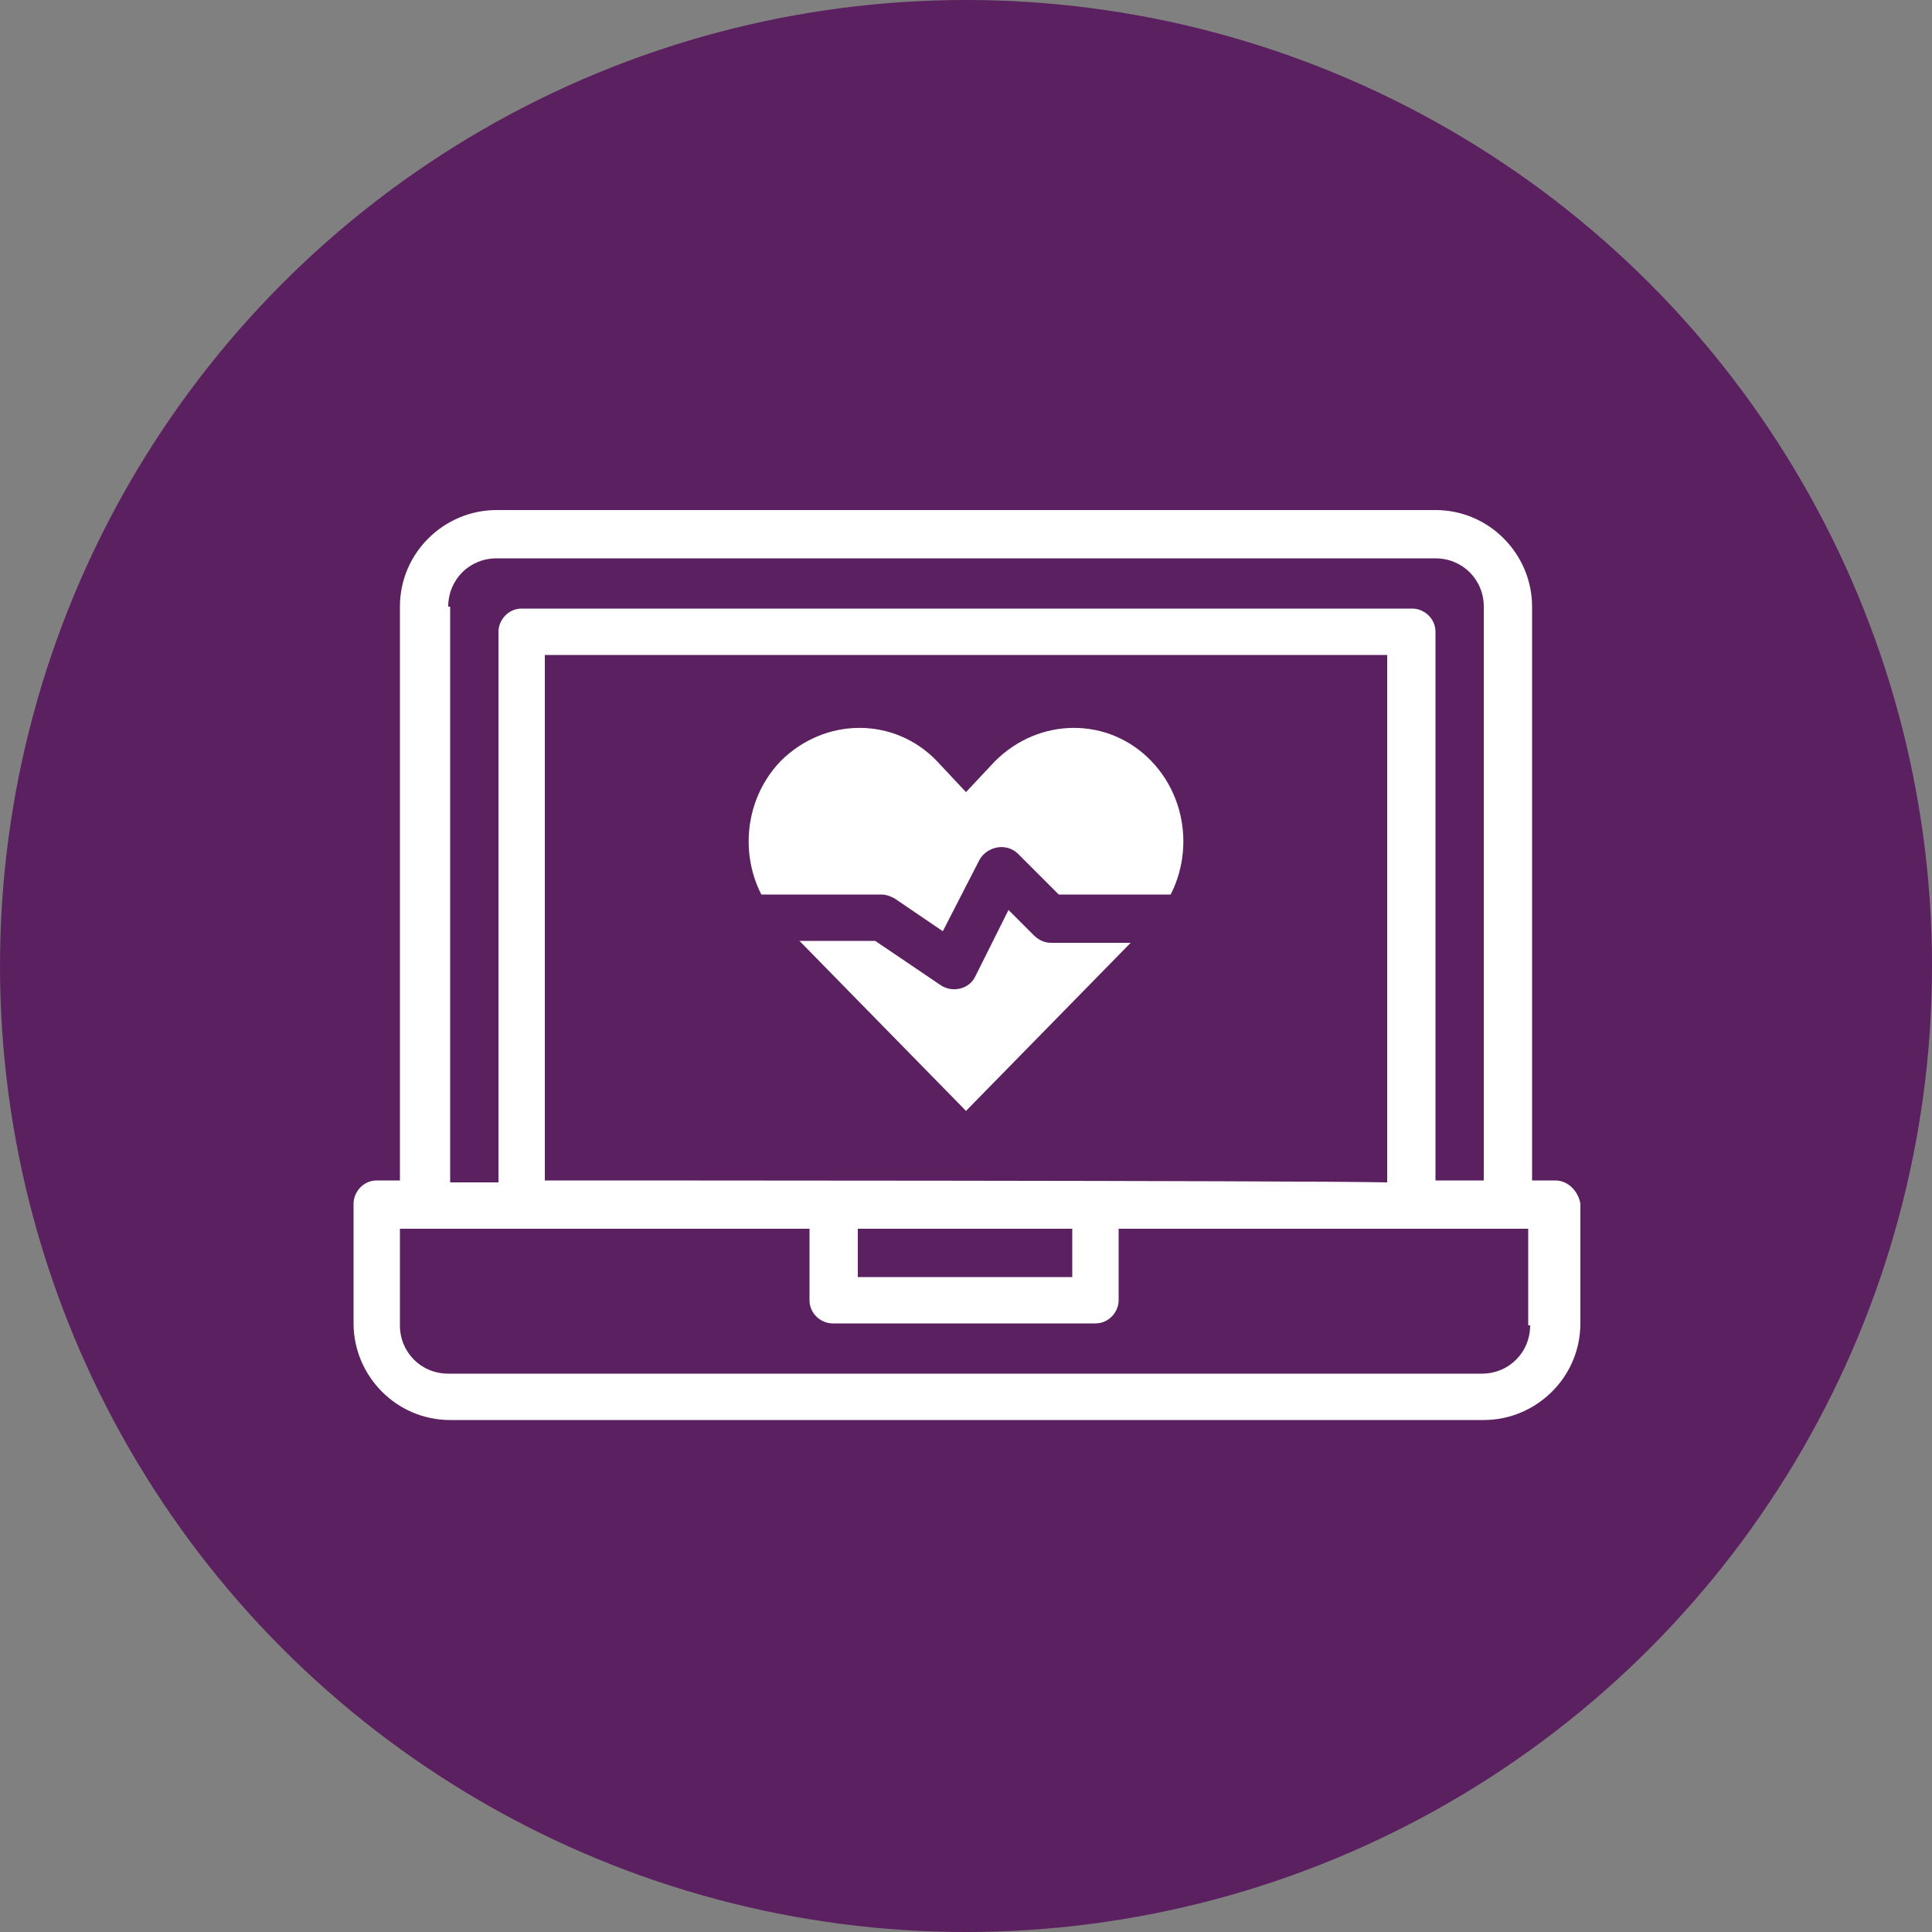
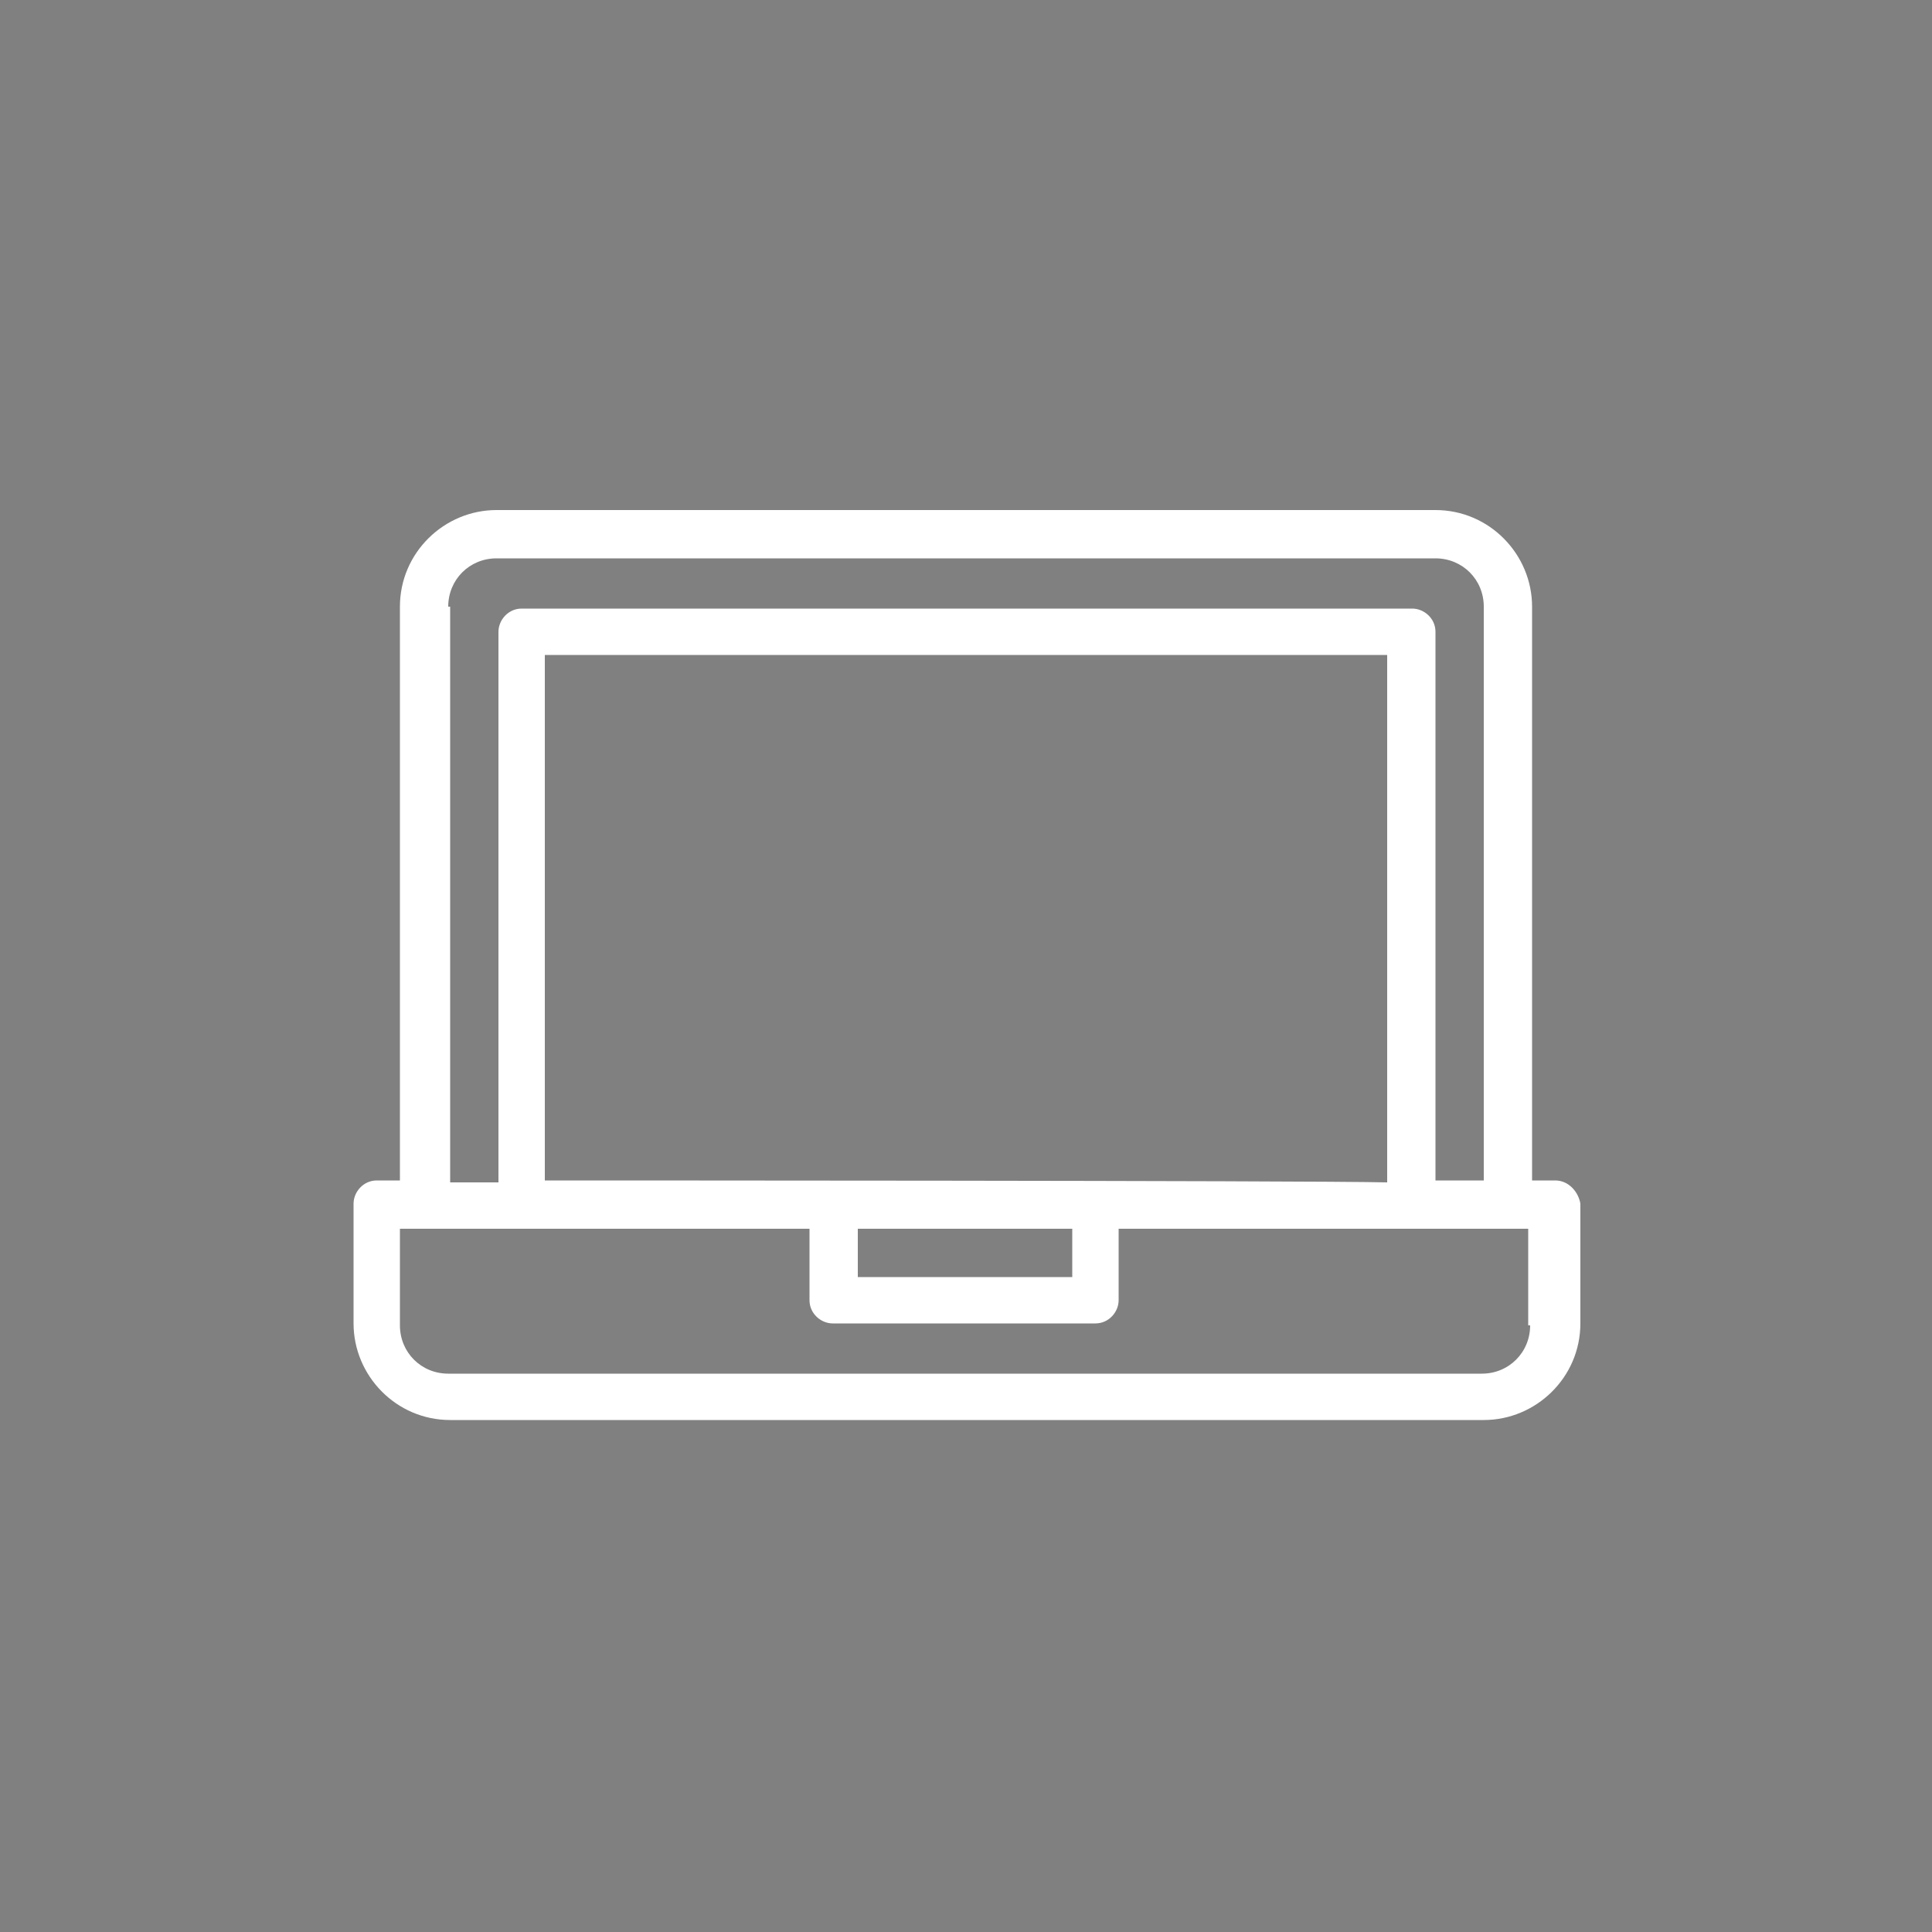
<svg xmlns="http://www.w3.org/2000/svg" id="Layer_1" x="0px" y="0px" viewBox="0 0 100 100" style="enable-background:new 0 0 100 100;" xml:space="preserve">
  <rect x="0" y="0" width="100" height="100" fill="#808080" stroke="none" />
  <style type="text/css">	.st0{fill:#5B205F;}	.st1{fill:#F9F9F9;}	.st2{clip-path:url(#SVGID_00000100376321063385870810000015356533818520882601_);}	.st3{fill:#231F20;stroke:#231F20;stroke-width:0.8;}	.st4{fill-rule:evenodd;clip-rule:evenodd;fill:#5B205F;}	.st5{fill:#FFFFFF;}	.st6{clip-path:url(#SVGID_00000116206854706424485010000000821710708504538806_);}	.st7{fill:#231F20;}	.st8{clip-path:url(#SVGID_00000033334077088958827480000008318877636941811862_);}	.st9{fill-rule:evenodd;clip-rule:evenodd;fill:#FFFFFF;}	.st10{clip-path:url(#SVGID_00000178890734713203269550000012548966445782448059_);}	.st11{clip-path:url(#SVGID_00000153665819304084241350000016993316155350489272_);}	.st12{fill:#231F20;stroke:#231F20;stroke-width:0.5;stroke-linecap:round;stroke-linejoin:round;}	.st13{clip-path:url(#SVGID_00000175301286237689700020000008159971400610579635_);}	.st14{fill:none;stroke:#231F20;stroke-width:2;stroke-linecap:round;stroke-linejoin:round;}	.st15{clip-path:url(#SVGID_00000009552900187327868530000017582058014441030548_);}	.st16{fill:#FFFFFF;stroke:#231F20;stroke-width:2;stroke-linecap:round;stroke-linejoin:round;}	.st17{clip-path:url(#SVGID_00000029007671379840895210000008896379238489540001_);}	.st18{clip-path:url(#SVGID_00000120561106459954483370000017949341166094813851_);}	.st19{fill-rule:evenodd;clip-rule:evenodd;fill:#F9F9F9;}</style>
-   <circle id="Ellipse_51_00000160901796606175108140000011083980162454660496_" class="st0" cx="50" cy="50" r="50" />
  <g id="XMLID_184_">
-     <path id="XMLID_185_" class="st5" d="M59.6,39.4c-2.2-2.3-5.8-2.3-8.1,0L50,41l-1.5-1.6c-2.2-2.3-5.8-2.3-8.1,0  c-2.2,2.3-2.2,6,0,8.3l9.6,9.8l9.6-9.8C61.8,45.4,61.8,41.7,59.6,39.4L59.6,39.4z" />
    <g id="XMLID_186_">
      <path id="XMLID_187_" class="st5" d="M80.5,61.1h-1.2V31.4c0-2.7-2.2-5-5-5H25.7c-2.7,0-5,2.2-5,5v29.7h-1.2   c-0.7,0-1.2,0.6-1.2,1.2v6.2c0,2.7,2.2,5,5,5h53.5c2.7,0,5-2.2,5-5v-6.2C81.7,61.7,81.2,61.1,80.5,61.1z M23.2,31.4   c0-1.4,1.1-2.5,2.5-2.5h48.6c1.4,0,2.5,1.1,2.5,2.5v29.7h-2.5V32.7c0-0.7-0.6-1.2-1.2-1.2H27c-0.7,0-1.2,0.6-1.2,1.2v28.5h-2.5   V31.4z M44.4,63.6h11.1v2.5H44.4V63.6z M28.2,61.1V33.9h43.6v27.3C67.5,61.1,29.1,61.1,28.2,61.1z M79.2,68.6   c0,1.4-1.1,2.5-2.5,2.5H23.2c-1.4,0-2.5-1.1-2.5-2.5v-5h21.2v3.7c0,0.7,0.6,1.2,1.2,1.2h13.6c0.7,0,1.2-0.6,1.2-1.2v-3.7h21.2   V68.6z" />
-       <path id="XMLID_193_" class="st0" d="M68,46.3H54.8l-2.1-2.1c-0.6-0.6-1.6-0.4-2,0.3l-1.9,3.7l-2.5-1.7c-0.2-0.1-0.4-0.2-0.7-0.2   H32c-0.7,0-1.2,0.6-1.2,1.2c0,0.7,0.6,1.2,1.2,1.2h13.3l3.4,2.3c0.6,0.4,1.5,0.2,1.8-0.5l1.7-3.4l1.3,1.3c0.2,0.2,0.5,0.4,0.9,0.4   H68c0.7,0,1.2-0.6,1.2-1.2C69.2,46.9,68.6,46.3,68,46.3L68,46.3z" />
    </g>
  </g>
</svg>